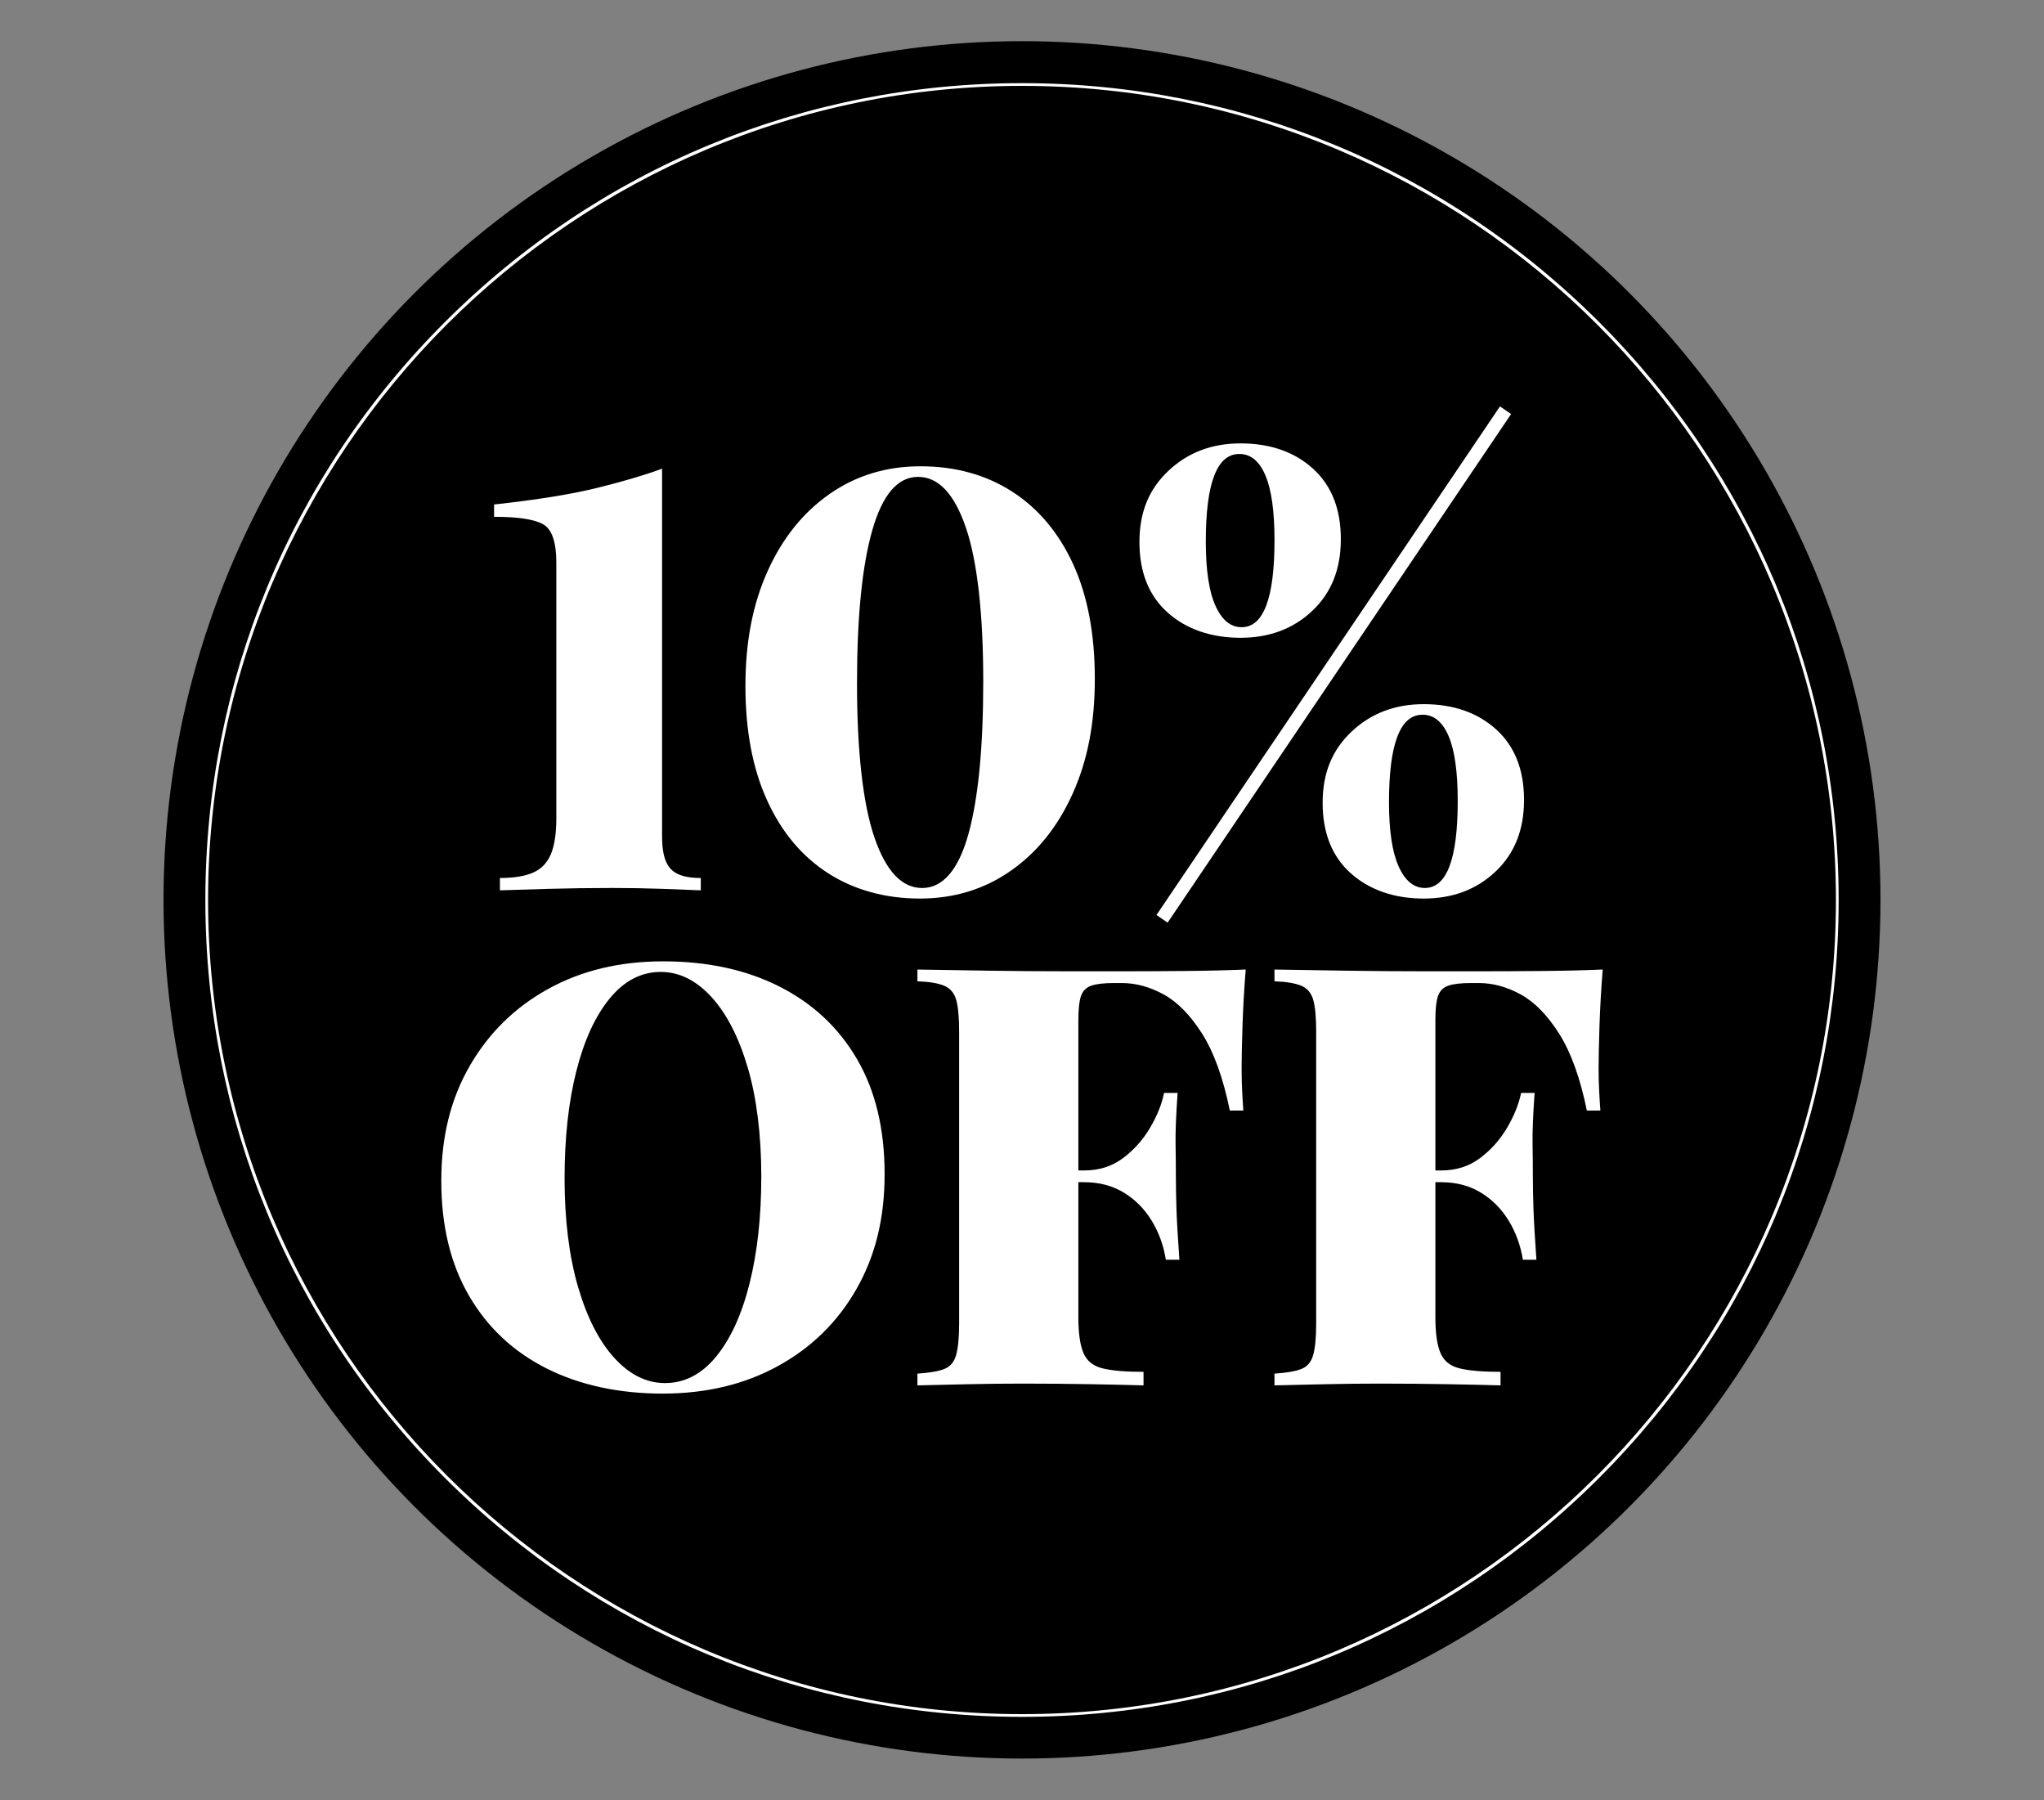
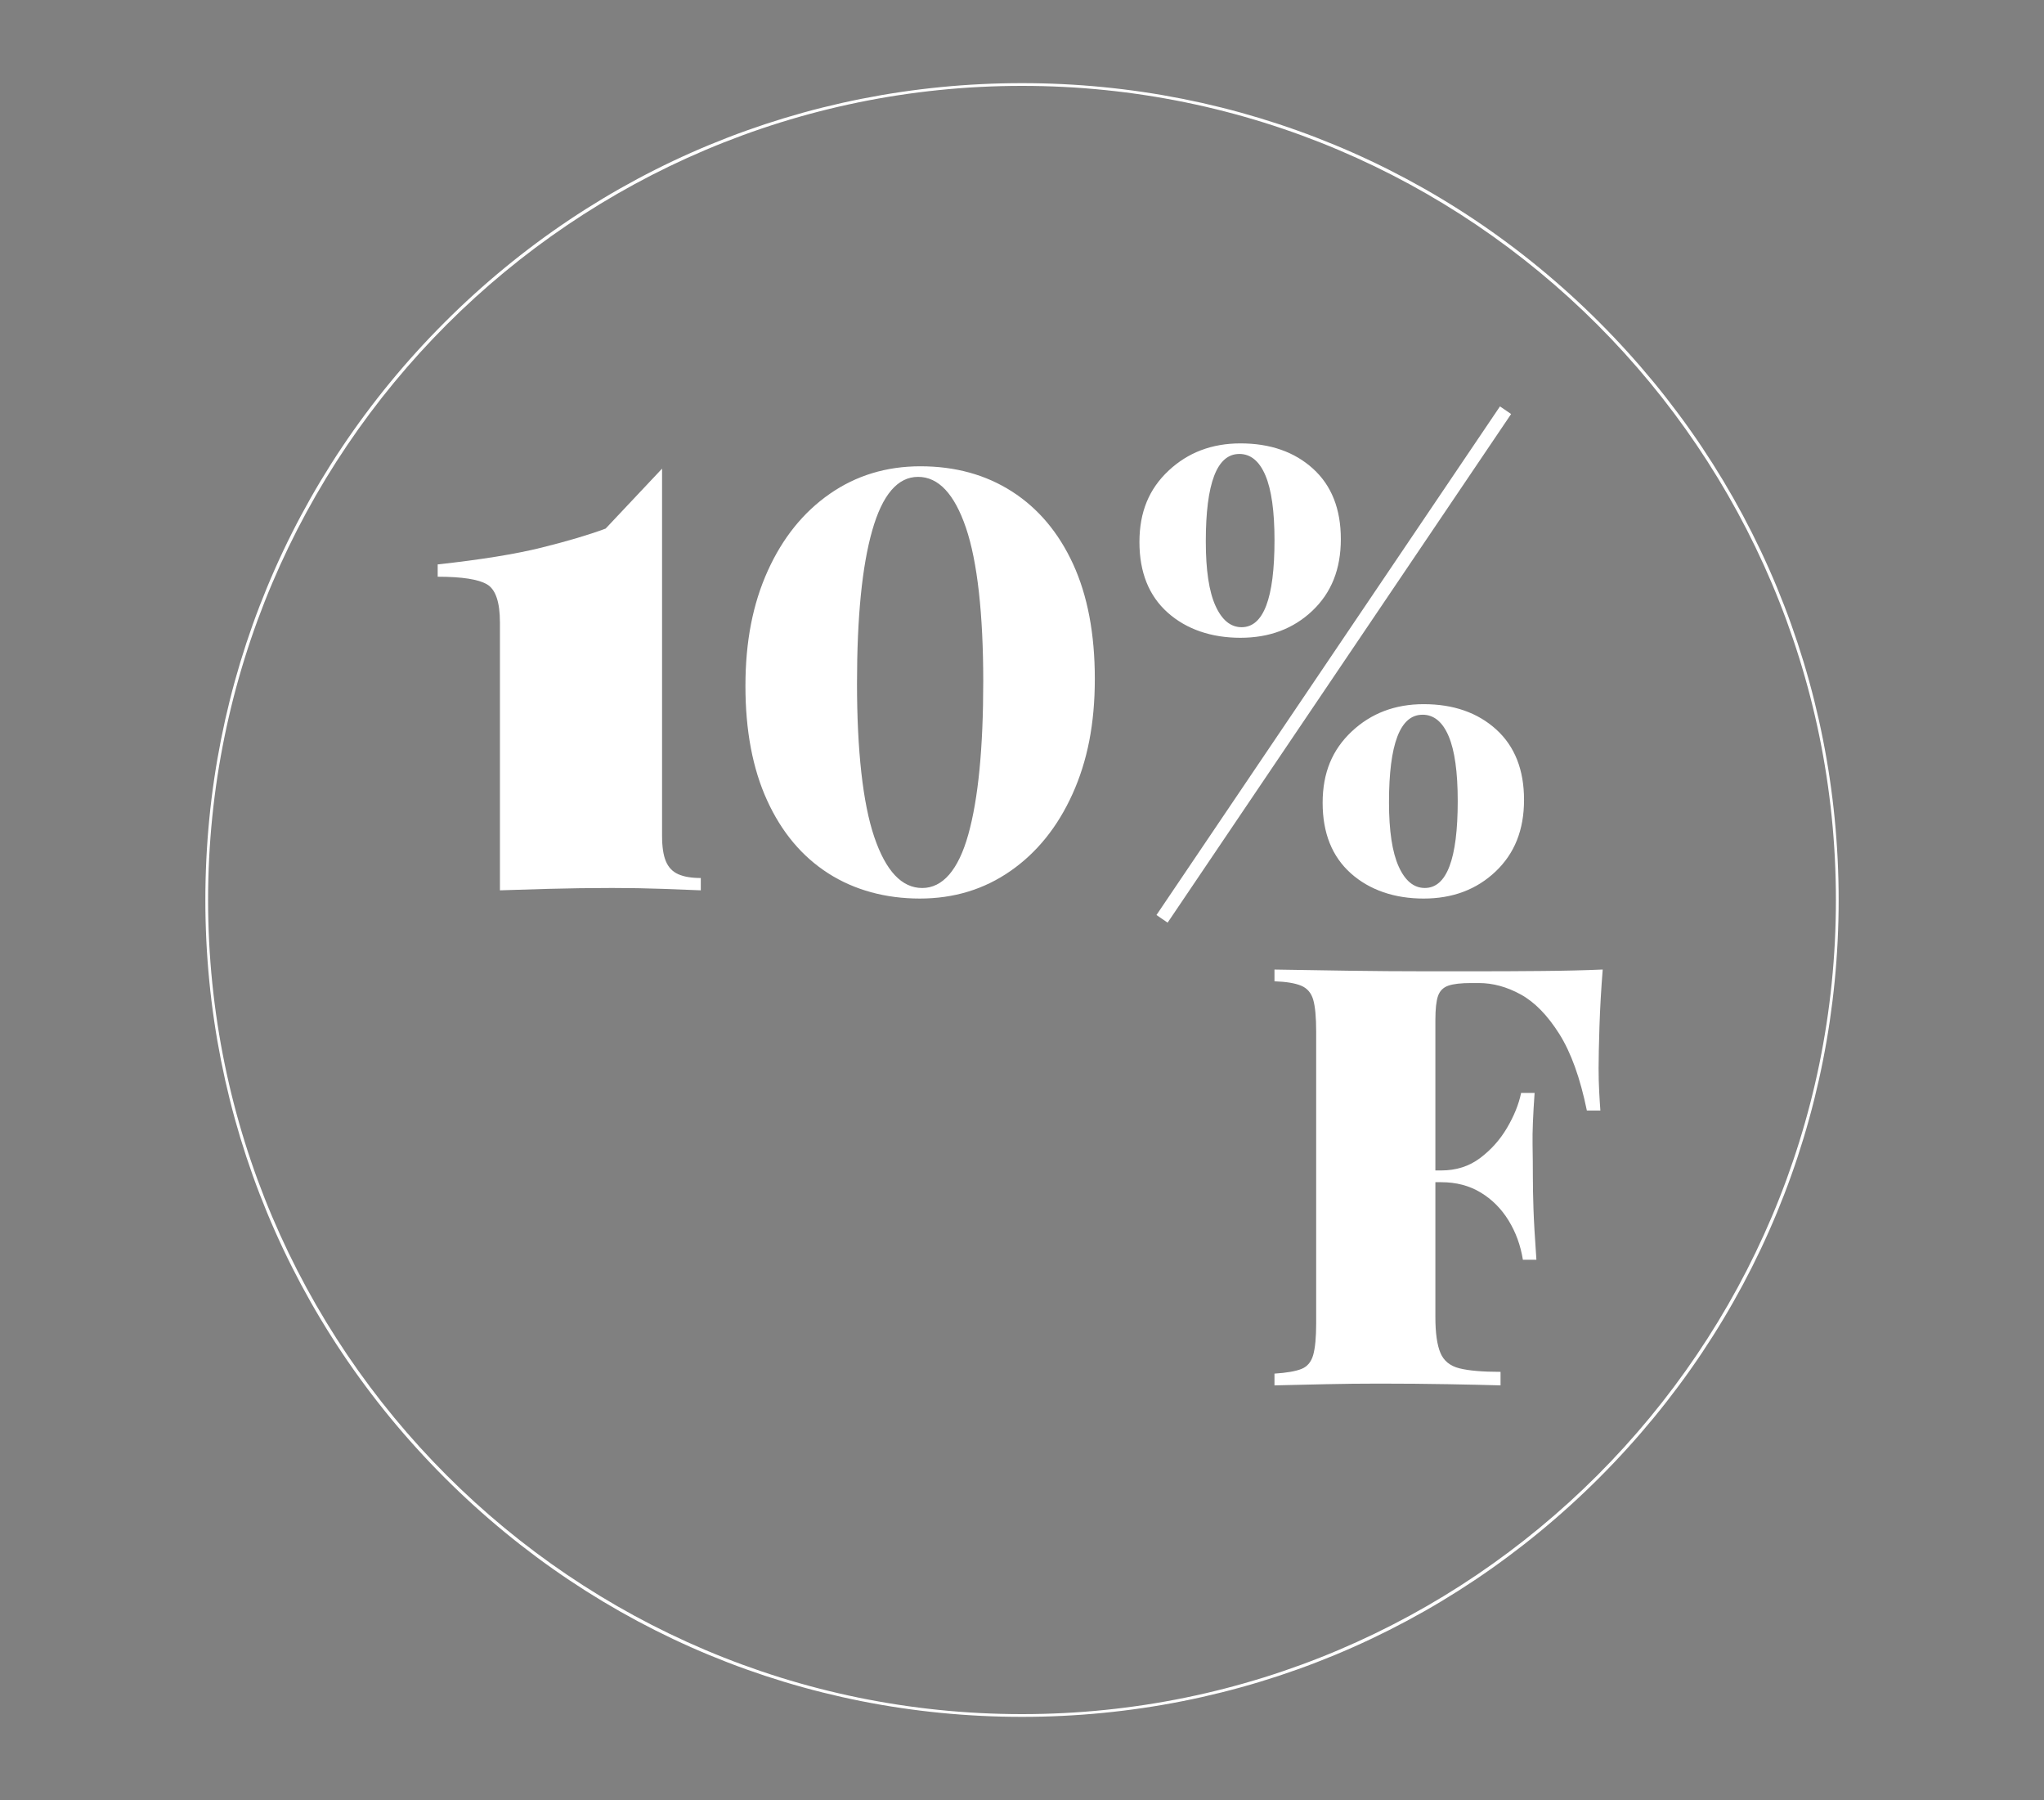
<svg xmlns="http://www.w3.org/2000/svg" id="Capa_1" viewBox="0 0 750 660.3">
  <rect x="0" y="0" width="750" height="660.3" fill="#808080" stroke="none" />
  <defs>
    <style>
      .cls-1 {
        fill: #fff;
      }
    </style>
  </defs>
  <g id="Capa_1-2">
    <g id="Capa_1-2-2">
-       <circle cx="375" cy="330.1" r="315" />
-     </g>
+       </g>
  </g>
  <g>
-     <path class="cls-1" d="M242.93,171.91v134.66c0,4.02.46,7.15,1.4,9.37.93,2.23,2.44,3.81,4.52,4.74,2.08.94,4.85,1.4,8.29,1.4v4.52c-3.16-.14-7.79-.32-13.9-.54-6.11-.22-12.32-.32-18.64-.32-7.9,0-15.73.11-23.49.32-7.76.22-13.65.4-17.67.54v-4.52c5.03,0,9.05-.65,12.07-1.94,3.02-1.29,5.21-3.52,6.57-6.68,1.36-3.16,2.05-7.61,2.05-13.36v-93.72c0-7.47-1.58-12.14-4.74-14-3.16-1.86-9.19-2.8-18.1-2.8v-4.52c15.8-1.72,28.47-3.77,38.03-6.14,9.55-2.37,17.42-4.7,23.59-7Z" />
+     <path class="cls-1" d="M242.93,171.91v134.66c0,4.02.46,7.15,1.4,9.37.93,2.23,2.44,3.81,4.52,4.74,2.08.94,4.85,1.4,8.29,1.4v4.52c-3.16-.14-7.79-.32-13.9-.54-6.11-.22-12.32-.32-18.64-.32-7.9,0-15.73.11-23.49.32-7.76.22-13.65.4-17.67.54v-4.52v-93.72c0-7.47-1.58-12.14-4.74-14-3.16-1.86-9.19-2.8-18.1-2.8v-4.52c15.8-1.72,28.47-3.77,38.03-6.14,9.55-2.37,17.42-4.7,23.59-7Z" />
    <path class="cls-1" d="M337.73,171.05c12.78,0,23.99,3.09,33.61,9.26,9.62,6.18,17.09,15.05,22.41,26.61,5.31,11.56,7.97,25.61,7.97,42.12s-2.73,30.16-8.19,42.23c-5.46,12.07-13.03,21.47-22.73,28.22-9.69,6.75-20.79,10.13-33.29,10.13s-23.99-3.09-33.61-9.26c-9.62-6.17-17.1-15.08-22.41-26.72-5.32-11.63-7.97-25.64-7.97-42.01s2.73-30.16,8.19-42.23c5.46-12.07,13.04-21.47,22.73-28.22,9.7-6.75,20.79-10.13,33.29-10.13ZM336.86,174.93c-7.47,0-13.07,6.54-16.8,19.61-3.74,13.07-5.6,31.82-5.6,56.23s2.12,43.92,6.36,56.34c4.24,12.43,10.09,18.64,17.56,18.64s13.25-6.53,16.91-19.61c3.66-13.07,5.49-31.81,5.49-56.23s-2.12-43.92-6.36-56.34c-4.24-12.42-10.09-18.64-17.56-18.64Z" />
    <path class="cls-1" d="M455.15,162.65c10.91,0,19.79,3.09,26.61,9.26,6.82,6.18,10.23,14.8,10.23,25.85s-3.48,19.68-10.45,26.29c-6.97,6.61-15.77,9.91-26.39,9.91s-19.82-3.09-26.72-9.26c-6.89-6.17-10.34-14.79-10.34-25.85s3.55-19.5,10.67-26.18,15.91-10.02,26.39-10.02ZM550.38,149.08l4.09,2.8-126.04,186.58-4.09-2.8,126.04-186.58ZM454.72,166.53c-8.19,0-12.28,10.7-12.28,32.1,0,10.49,1.18,18.35,3.55,23.59,2.37,5.25,5.57,7.86,9.59,7.86,8.04,0,12.07-10.63,12.07-31.89,0-10.63-1.11-18.56-3.34-23.81-2.23-5.24-5.42-7.86-9.59-7.86ZM522.37,258.31c10.91,0,19.79,3.09,26.61,9.26,6.82,6.18,10.23,14.8,10.23,25.85s-3.48,19.68-10.45,26.29c-6.97,6.61-15.77,9.91-26.39,9.91s-19.82-3.09-26.72-9.26c-6.89-6.17-10.34-14.79-10.34-25.85s3.56-19.5,10.67-26.18c7.11-6.68,15.91-10.02,26.39-10.02ZM521.94,262.19c-8.19,0-12.28,10.7-12.28,32.1,0,10.49,1.19,18.35,3.56,23.59,2.37,5.25,5.56,7.86,9.59,7.86,8.04,0,12.07-10.63,12.07-31.89,0-10.63-1.11-18.56-3.34-23.81-2.23-5.24-5.42-7.86-9.59-7.86Z" />
-     <path class="cls-1" d="M243.36,352.65c16.23,0,30.45,3.09,42.66,9.26,12.21,6.18,21.69,15.05,28.44,26.61,6.75,11.56,10.13,25.61,10.13,42.12s-3.45,30.16-10.34,42.23-16.48,21.48-28.76,28.22c-12.28,6.75-26.39,10.13-42.34,10.13s-30.45-3.09-42.66-9.26c-12.21-6.17-21.69-15.08-28.44-26.72-6.75-11.63-10.13-25.64-10.13-42.01s3.48-30.16,10.45-42.23c6.96-12.07,16.55-21.47,28.76-28.22,12.21-6.75,26.29-10.13,42.23-10.13ZM242.5,356.53c-7.18,0-13.43,3.23-18.75,9.7-5.32,6.46-9.41,15.37-12.28,26.72-2.88,11.35-4.31,24.49-4.31,39.43s1.65,28.48,4.96,39.75c3.3,11.28,7.76,19.97,13.36,26.07,5.6,6.11,11.78,9.16,18.53,9.16,7.18,0,13.43-3.23,18.74-9.7,5.31-6.46,9.41-15.4,12.28-26.82,2.87-11.42,4.31-24.52,4.31-39.32s-1.65-28.66-4.96-39.86c-3.31-11.2-7.76-19.86-13.36-25.96-5.6-6.1-11.78-9.16-18.53-9.16Z" />
-     <path class="cls-1" d="M457.09,355.66c-.58,7.18-.97,14.11-1.19,20.79-.21,6.68-.32,11.82-.32,15.41,0,3.02.07,5.89.21,8.62.14,2.73.29,5.03.43,6.89h-4.96c-2.45-11.92-5.82-21.29-10.13-28.12-4.31-6.82-9.02-11.63-14.11-14.44-5.1-2.8-10.23-4.2-15.4-4.2h-2.8c-3.74,0-6.54.32-8.4.97-1.87.65-3.12,1.91-3.77,3.77-.65,1.87-.97,4.81-.97,8.83v109.02c0,5.75.61,10.09,1.83,13.04,1.22,2.95,3.56,4.85,7,5.71,3.45.86,8.47,1.29,15.08,1.29v4.96c-4.88-.14-11.28-.29-19.18-.43-7.9-.14-16.3-.22-25.21-.22-6.61,0-13.22.07-19.82.22-6.61.14-12.86.29-18.75.43v-4.31c4.45-.29,7.76-.86,9.91-1.72,2.15-.86,3.59-2.58,4.31-5.17.72-2.58,1.08-6.46,1.08-11.63v-106.87c0-5.31-.36-9.23-1.08-11.74-.72-2.51-2.19-4.24-4.42-5.17-2.23-.93-5.49-1.47-9.8-1.62v-4.31c8.33.15,17.34.29,27.04.43,9.7.14,18.89.21,27.58.21h20.79c6.6,0,14.11-.03,22.51-.11,8.4-.07,15.91-.25,22.52-.54ZM425.85,429.35v4.31h-36.63v-4.31h36.63ZM432.1,400.91c-.58,8.19-.83,14.44-.75,18.75.07,4.31.11,8.26.11,11.85s.07,7.54.21,11.85c.14,4.31.5,10.56,1.08,18.75h-4.96c-.86-5.31-2.62-10.13-5.28-14.44-2.66-4.31-6.07-7.72-10.23-10.23-4.17-2.51-8.98-3.77-14.44-3.77v-4.31c5.46,0,10.2-1.51,14.22-4.52,4.02-3.02,7.32-6.71,9.91-11.1,2.59-4.38,4.31-8.65,5.17-12.82h4.96Z" />
    <path class="cls-1" d="M588.08,355.66c-.58,7.18-.97,14.11-1.19,20.79-.21,6.68-.32,11.82-.32,15.41,0,3.02.07,5.89.22,8.62.14,2.73.29,5.03.43,6.89h-4.96c-2.44-11.92-5.82-21.29-10.13-28.12-4.31-6.82-9.01-11.63-14.11-14.44-5.1-2.8-10.23-4.2-15.4-4.2h-2.8c-3.74,0-6.54.32-8.4.97-1.87.65-3.12,1.91-3.77,3.77-.65,1.87-.97,4.81-.97,8.83v109.02c0,5.75.61,10.09,1.83,13.04,1.22,2.95,3.56,4.85,7,5.71,3.45.86,8.47,1.29,15.08,1.29v4.96c-4.88-.14-11.28-.29-19.18-.43-7.9-.14-16.3-.22-25.21-.22-6.61,0-13.22.07-19.82.22-6.61.14-12.86.29-18.74.43v-4.31c4.45-.29,7.76-.86,9.91-1.72,2.16-.86,3.59-2.58,4.31-5.17.72-2.58,1.08-6.46,1.08-11.63v-106.87c0-5.31-.36-9.23-1.08-11.74-.72-2.51-2.19-4.24-4.42-5.17-2.23-.93-5.49-1.47-9.8-1.62v-4.31c8.33.15,17.34.29,27.04.43,9.7.14,18.89.21,27.58.21h20.79c6.6,0,14.11-.03,22.51-.11,8.4-.07,15.91-.25,22.52-.54ZM556.84,429.35v4.31h-36.63v-4.31h36.63ZM563.09,400.91c-.58,8.19-.83,14.44-.75,18.75.07,4.31.11,8.26.11,11.85s.07,7.54.22,11.85c.14,4.31.5,10.56,1.08,18.75h-4.96c-.86-5.31-2.62-10.13-5.28-14.44-2.66-4.31-6.07-7.72-10.23-10.23-4.17-2.51-8.98-3.77-14.44-3.77v-4.31c5.46,0,10.2-1.51,14.22-4.52,4.02-3.02,7.33-6.71,9.91-11.1,2.58-4.38,4.31-8.65,5.17-12.82h4.96Z" />
  </g>
  <path class="cls-1" d="M375,629.8c-80.04,0-155.29-31.17-211.88-87.77-56.6-56.6-87.77-131.84-87.77-211.88s31.17-155.29,87.77-211.88c56.6-56.6,131.84-87.77,211.88-87.77s155.29,31.17,211.88,87.77c56.6,56.6,87.77,131.84,87.77,211.88s-31.17,155.29-87.77,211.88c-56.6,56.6-131.85,87.77-211.88,87.77ZM375,31.5c-164.68,0-298.65,133.97-298.65,298.65s133.97,298.65,298.65,298.65,298.65-133.97,298.65-298.65S539.68,31.5,375,31.5Z" />
</svg>